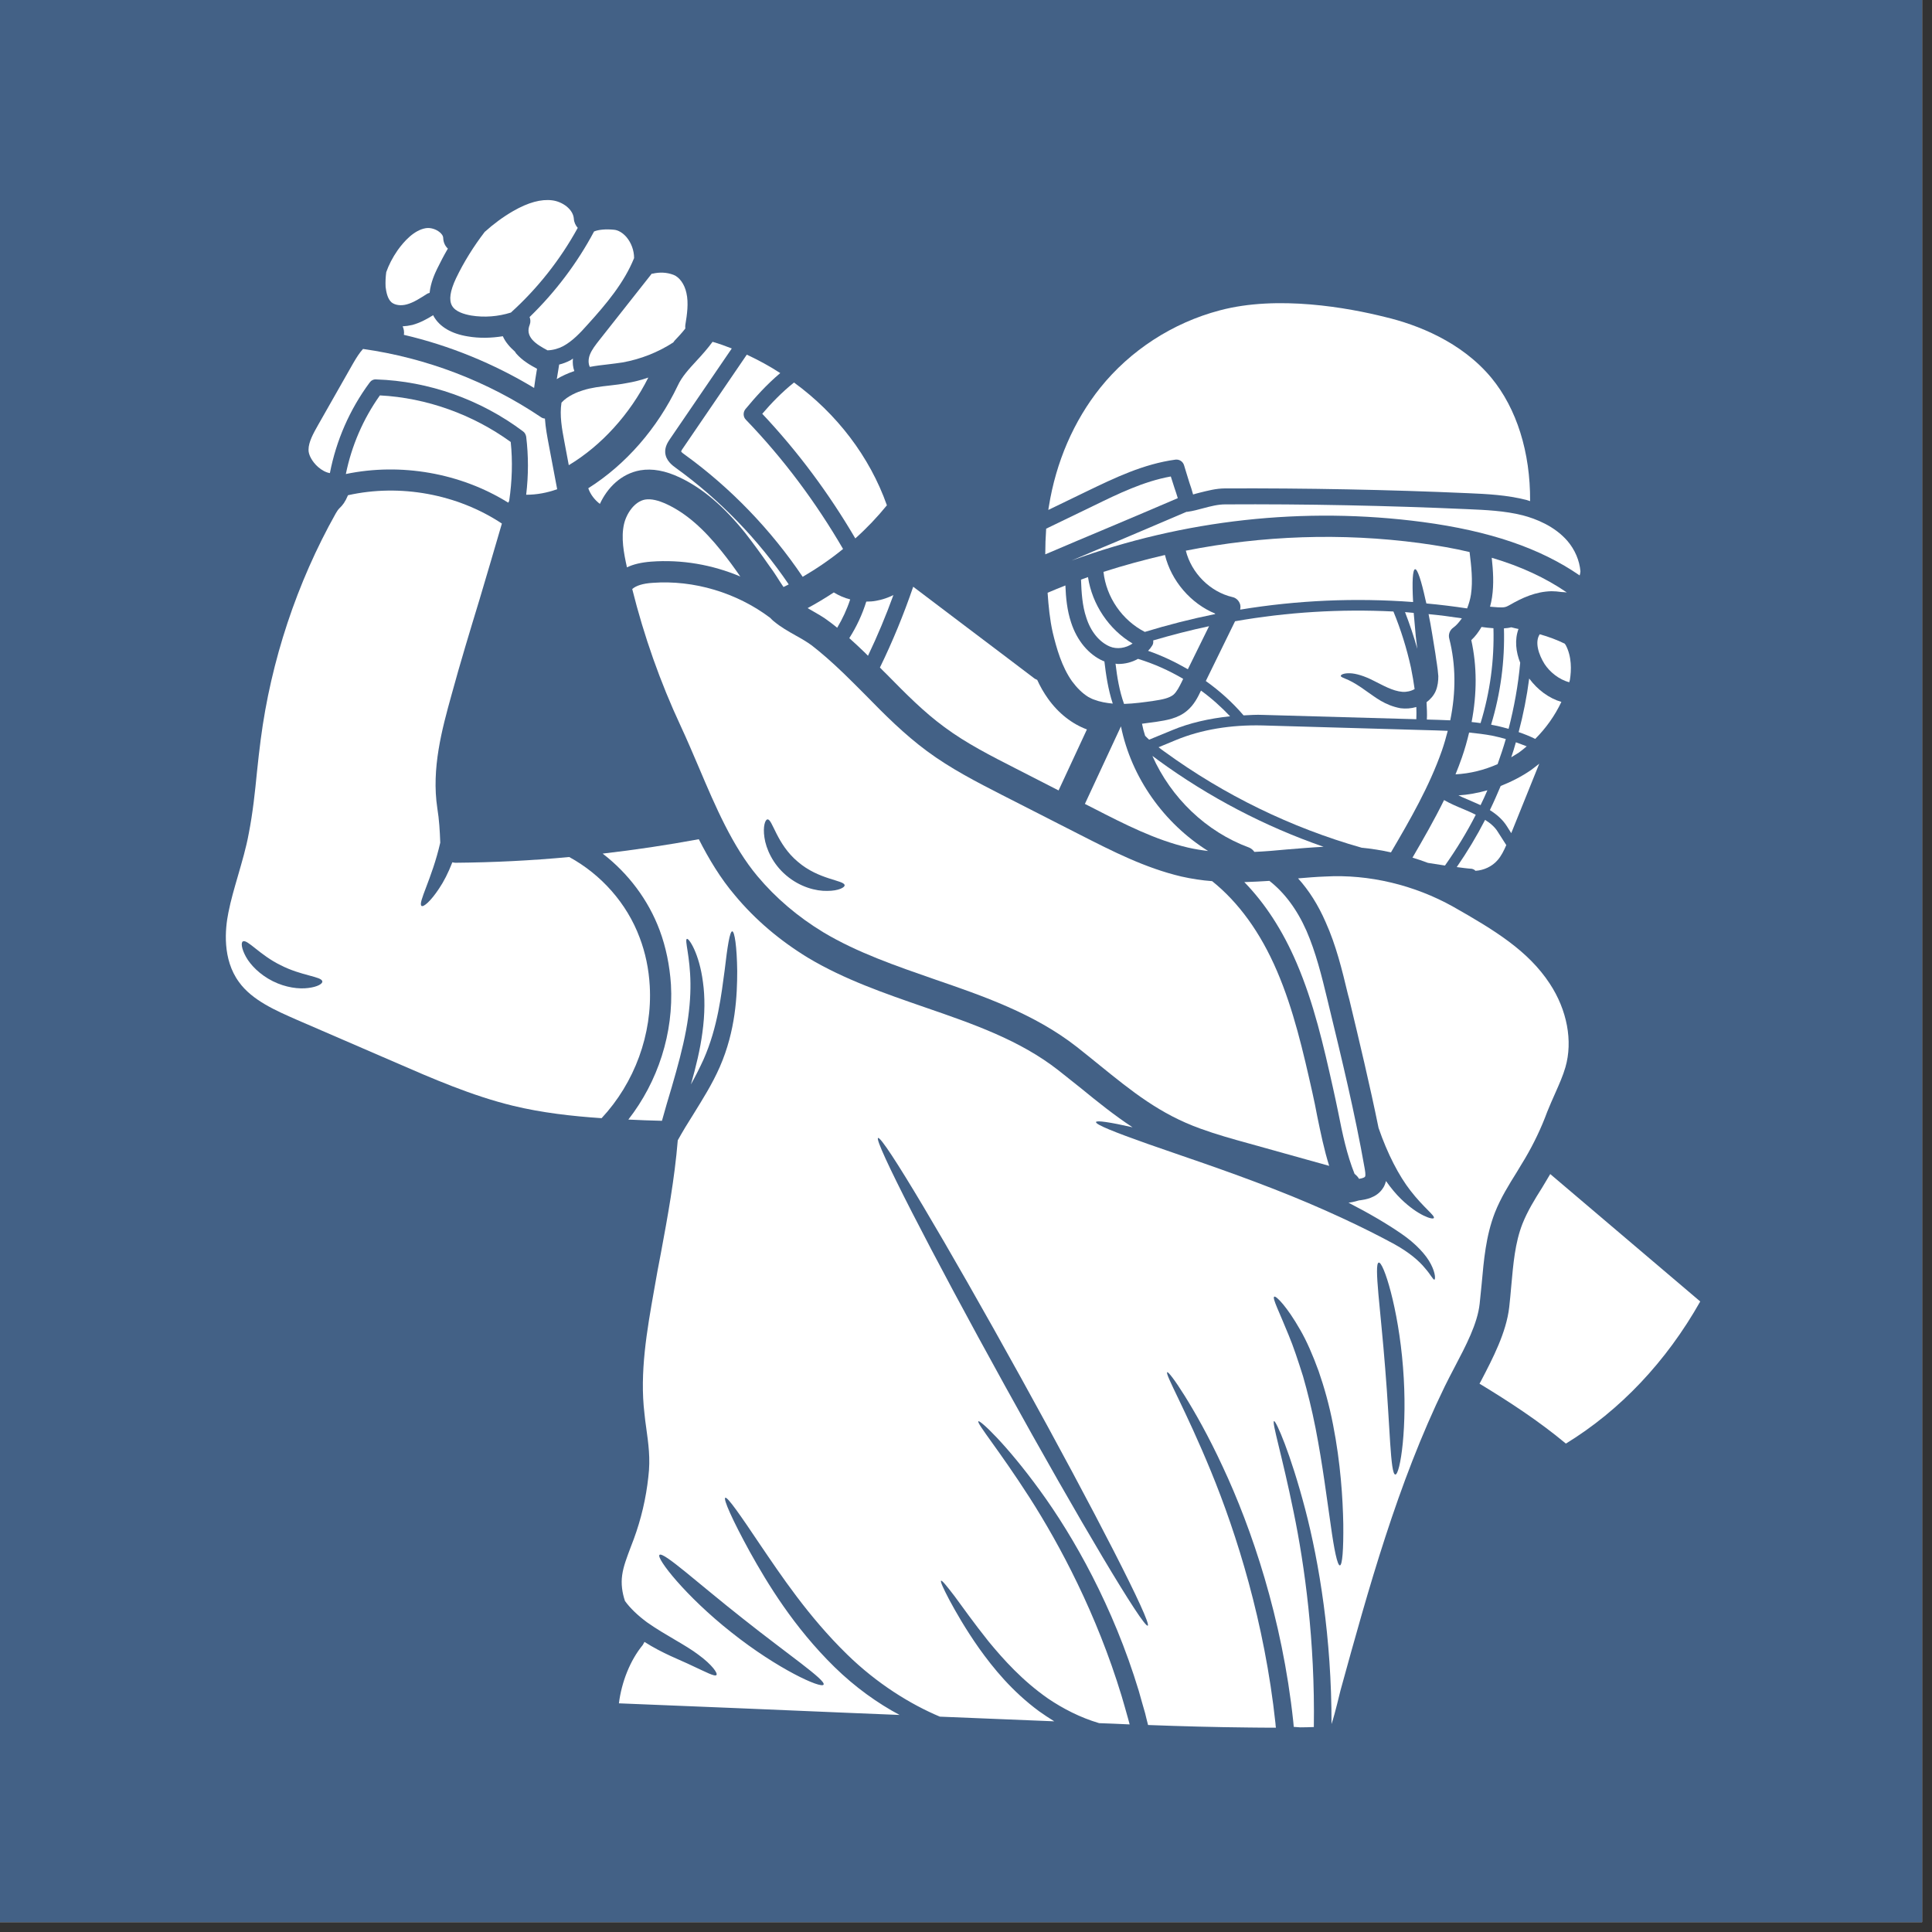
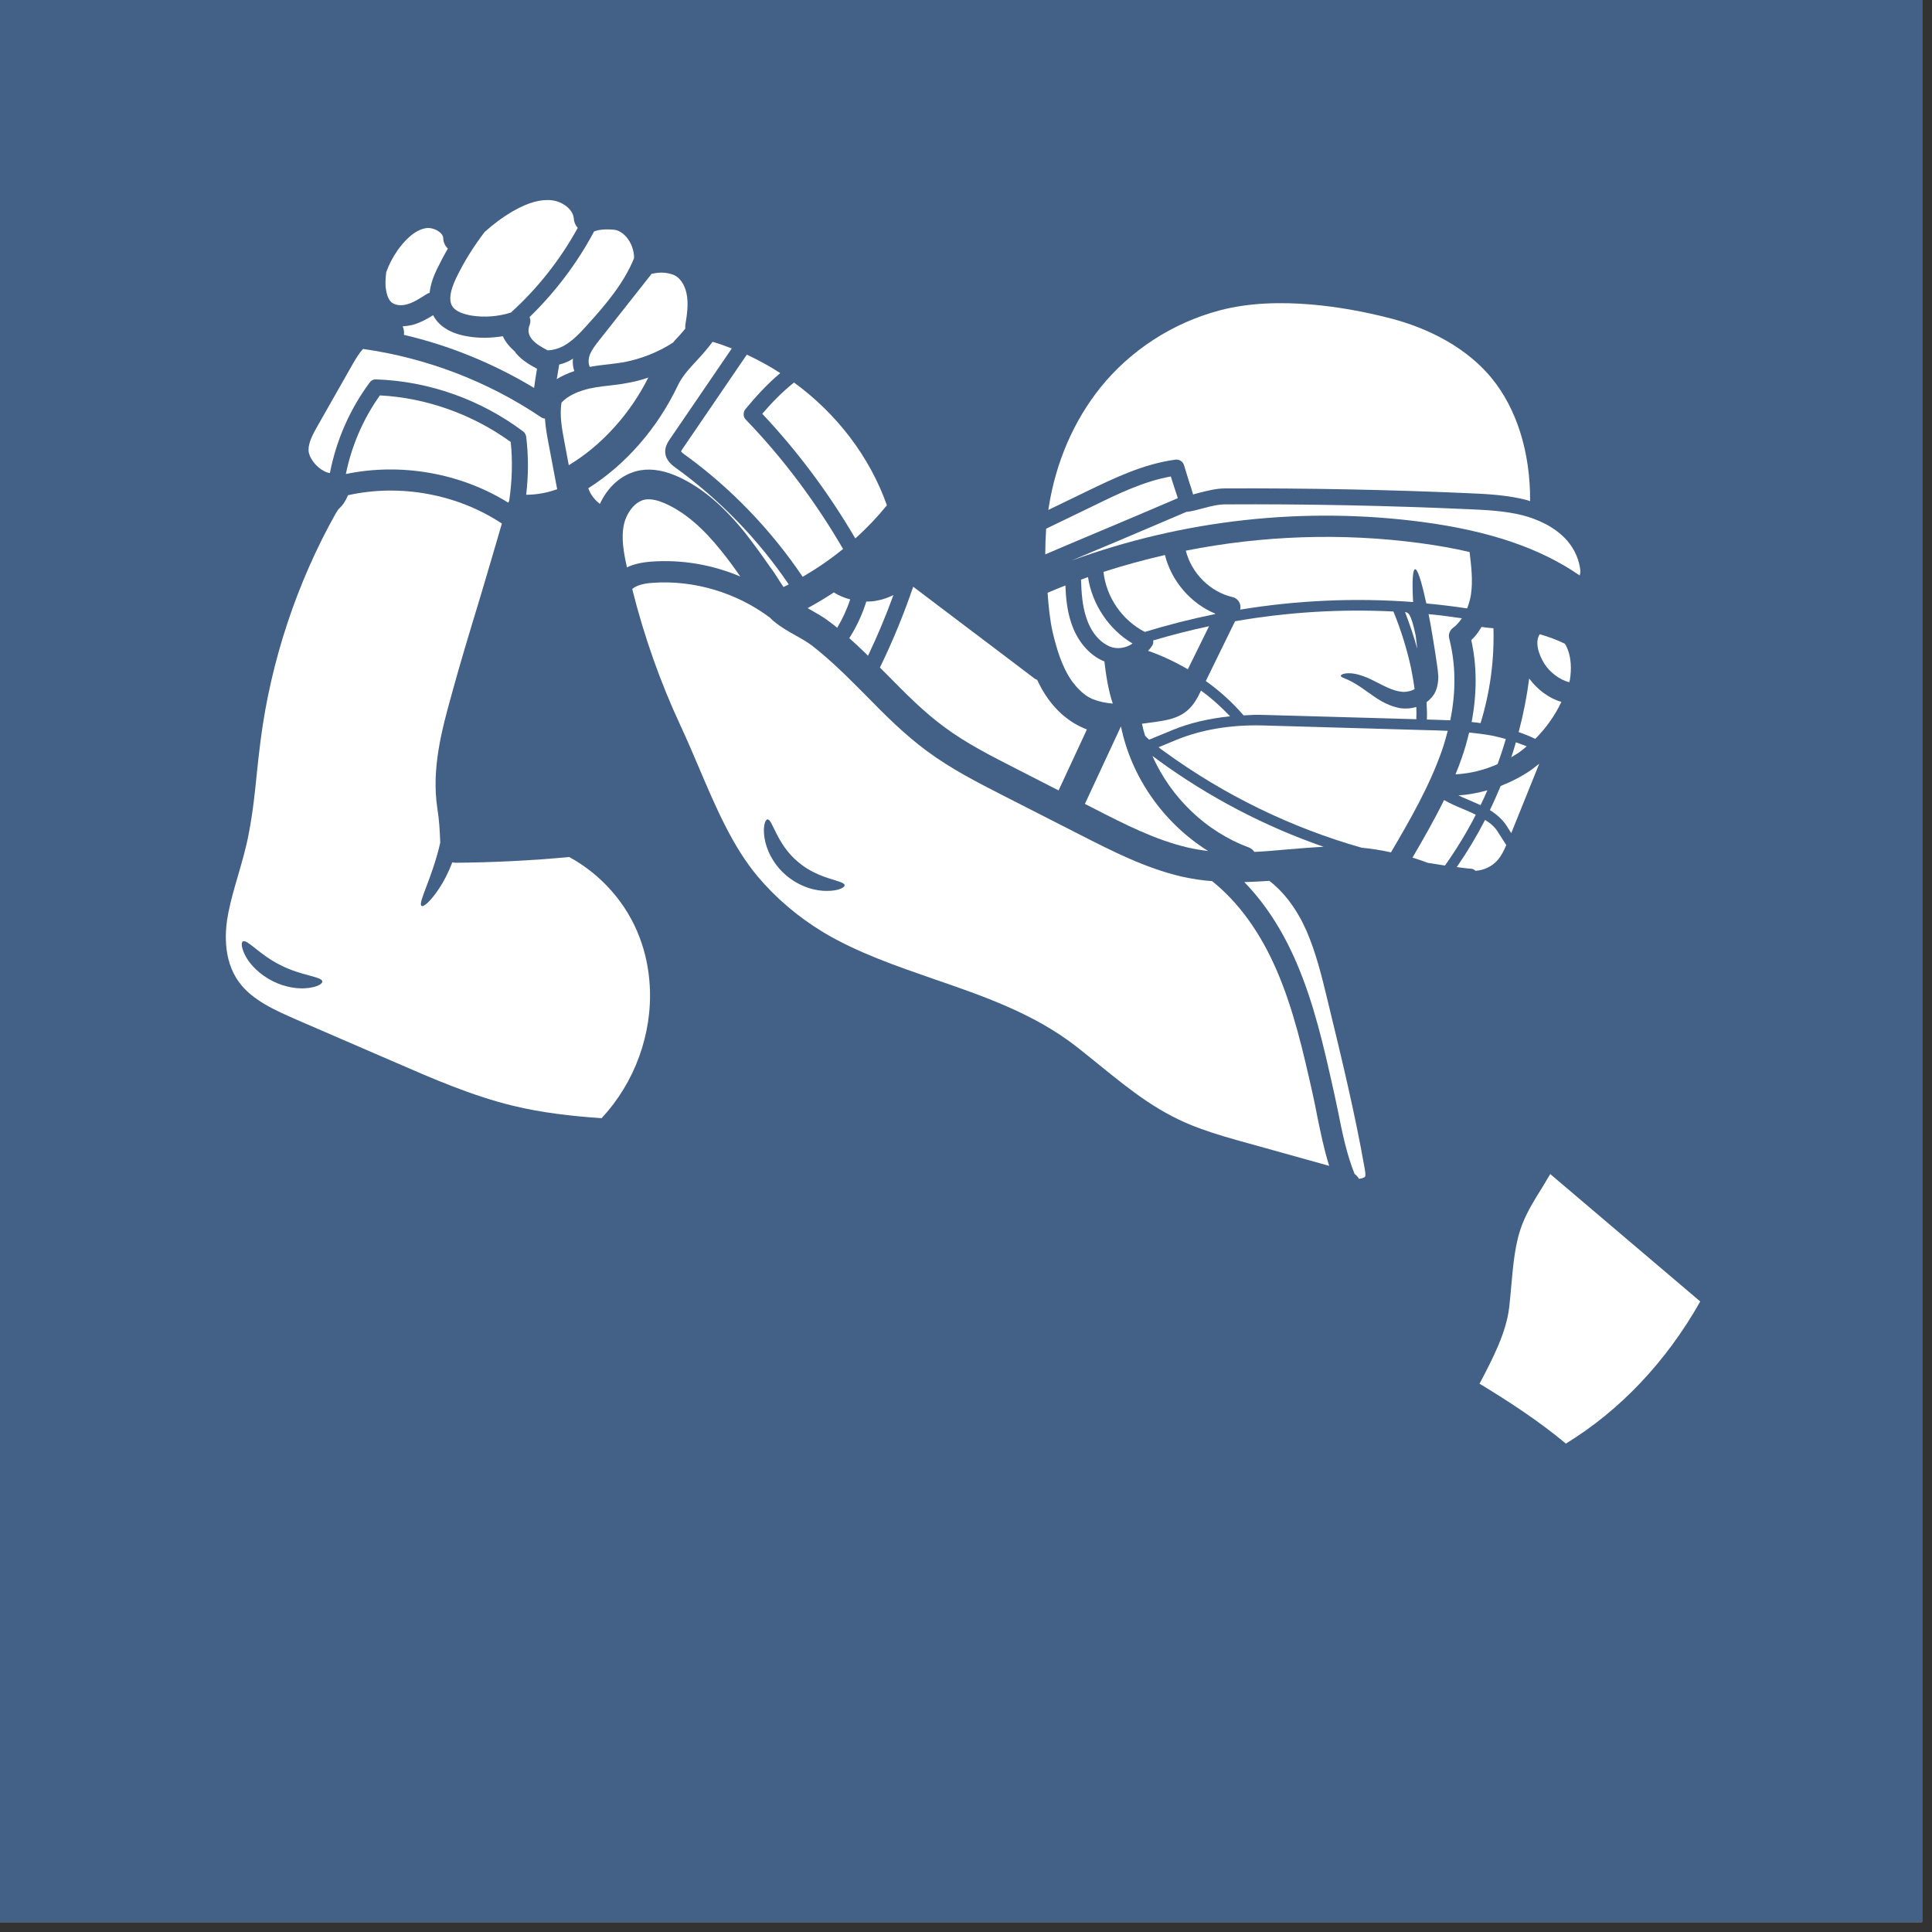
<svg xmlns="http://www.w3.org/2000/svg" width="65" zoomAndPan="magnify" viewBox="0 0 48.75 48.75" height="65" preserveAspectRatio="xMidYMid meet" version="1.0">
  <rect x="0" y="0" width="48.75" height="48.75" fill="#333333" stroke="none" />
  <defs>
    <clipPath id="56b7fd729b">
      <path d="M 0 0 L 48.5 0 L 48.5 48.5 L 0 48.5 Z M 0 0 " clip-rule="nonzero" />
    </clipPath>
    <clipPath id="30917787e5">
      <path d="M 37 29 L 42.906 29 L 42.906 37 L 37 37 Z M 37 29 " clip-rule="nonzero" />
    </clipPath>
    <clipPath id="9e2494dce2">
      <path d="M 15 21 L 40 21 L 40 43.789 L 15 43.789 Z M 15 21 " clip-rule="nonzero" />
    </clipPath>
    <clipPath id="a22dd839d9">
      <path d="M 5.598 12 L 17 12 L 17 29 L 5.598 29 Z M 5.598 12 " clip-rule="nonzero" />
    </clipPath>
  </defs>
  <g clip-path="url(#56b7fd729b)">
    <path fill="#ffffff" d="M 0 0 L 48.5 0 L 48.5 48.5 L 0 48.5 Z M 0 0 " fill-opacity="1" fill-rule="nonzero" />
    <path fill="#436186" d="M 0 0 L 48.5 0 L 48.5 48.5 L 0 48.5 Z M 0 0 " fill-opacity="1" fill-rule="nonzero" />
  </g>
  <path fill="#ffffff" d="M 30.508 15.801 C 30.031 15.902 29.566 16.023 29.098 16.16 C 29.105 16.207 29.098 16.254 29.074 16.289 C 29.043 16.34 29.008 16.383 28.969 16.422 C 29.32 16.543 29.652 16.703 29.973 16.887 L 30.508 15.801 " fill-opacity="1" fill-rule="nonzero" />
-   <path fill="#ffffff" d="M 28.219 16.754 C 28.191 16.754 28.168 16.75 28.148 16.746 C 28.188 17.086 28.246 17.438 28.363 17.762 C 28.617 17.754 28.875 17.719 29.113 17.684 C 29.328 17.652 29.504 17.617 29.613 17.527 C 29.695 17.453 29.758 17.328 29.82 17.203 L 29.855 17.129 C 29.496 16.918 29.113 16.746 28.715 16.625 C 28.562 16.711 28.391 16.754 28.219 16.754 " fill-opacity="1" fill-rule="nonzero" />
  <path fill="#ffffff" d="M 28.996 18.664 L 29.574 18.426 C 30.012 18.242 30.516 18.129 31.039 18.074 C 30.816 17.84 30.57 17.617 30.305 17.426 L 30.297 17.441 C 30.223 17.598 30.125 17.789 29.957 17.93 C 29.723 18.133 29.414 18.176 29.191 18.211 C 29.07 18.227 28.945 18.246 28.816 18.262 C 28.836 18.367 28.863 18.469 28.895 18.566 C 28.926 18.598 28.961 18.633 28.996 18.664 " fill-opacity="1" fill-rule="nonzero" />
  <path fill="#ffffff" d="M 37.125 16.152 C 37.27 16.809 37.27 17.5 37.133 18.219 C 37.207 18.227 37.281 18.234 37.359 18.246 C 37.598 17.469 37.707 16.664 37.684 15.852 C 37.582 15.844 37.48 15.836 37.383 15.82 C 37.309 15.945 37.227 16.059 37.125 16.152 " fill-opacity="1" fill-rule="nonzero" />
  <path fill="#ffffff" d="M 31.867 18.039 L 35.738 18.148 C 35.738 18.145 35.738 18.145 35.738 18.145 C 35.742 18.047 35.742 17.945 35.738 17.84 C 35.602 17.879 35.469 17.887 35.34 17.871 C 34.938 17.797 34.695 17.586 34.492 17.449 C 34.301 17.309 34.145 17.215 34.027 17.16 C 33.91 17.109 33.832 17.086 33.832 17.055 C 33.832 17.023 33.91 16.984 34.062 16.988 C 34.215 16.992 34.434 17.059 34.66 17.176 C 34.883 17.285 35.137 17.438 35.387 17.457 C 35.492 17.465 35.609 17.438 35.695 17.387 C 35.672 17.215 35.641 17.039 35.602 16.844 C 35.496 16.363 35.348 15.887 35.16 15.43 C 33.824 15.363 32.484 15.445 31.164 15.676 L 30.426 17.184 C 30.777 17.434 31.098 17.723 31.379 18.051 C 31.543 18.043 31.703 18.031 31.867 18.039 " fill-opacity="1" fill-rule="nonzero" />
  <path fill="#ffffff" d="M 35.824 13.703 C 33.852 13.441 31.855 13.512 29.922 13.895 C 30.062 14.457 30.531 14.934 31.098 15.066 C 31.176 15.082 31.242 15.137 31.277 15.211 C 31.305 15.266 31.305 15.324 31.293 15.383 C 32.734 15.145 34.199 15.082 35.656 15.191 C 35.656 15.188 35.656 15.184 35.656 15.176 C 35.629 14.68 35.645 14.371 35.707 14.363 C 35.766 14.355 35.863 14.648 35.969 15.133 C 35.977 15.164 35.984 15.191 35.992 15.227 C 36.336 15.258 36.68 15.301 37.02 15.352 C 37.062 15.242 37.098 15.125 37.117 15 C 37.168 14.652 37.125 14.285 37.082 13.93 C 36.695 13.836 36.277 13.766 35.824 13.703 " fill-opacity="1" fill-rule="nonzero" />
  <path fill="#ffffff" d="M 27.844 14.43 C 27.914 15.07 28.316 15.652 28.887 15.945 C 29.473 15.766 30.059 15.617 30.656 15.496 L 30.664 15.484 C 30.043 15.227 29.555 14.656 29.395 14.004 C 28.875 14.125 28.355 14.266 27.844 14.43 " fill-opacity="1" fill-rule="nonzero" />
  <path fill="#ffffff" d="M 27.605 20.402 C 28.367 20.793 29.152 21.195 29.977 21.387 C 30.148 21.426 30.316 21.453 30.484 21.473 C 29.371 20.777 28.547 19.621 28.285 18.328 L 27.375 20.285 L 27.605 20.402 " fill-opacity="1" fill-rule="nonzero" />
-   <path fill="#ffffff" d="M 35.723 16.043 C 35.703 15.836 35.688 15.641 35.672 15.465 C 35.602 15.457 35.527 15.453 35.453 15.445 C 35.57 15.75 35.676 16.059 35.762 16.371 C 35.75 16.262 35.734 16.148 35.723 16.043 " fill-opacity="1" fill-rule="nonzero" />
+   <path fill="#ffffff" d="M 35.723 16.043 C 35.602 15.457 35.527 15.453 35.453 15.445 C 35.57 15.75 35.676 16.059 35.762 16.371 C 35.75 16.262 35.734 16.148 35.723 16.043 " fill-opacity="1" fill-rule="nonzero" />
  <path fill="#ffffff" d="M 33.766 28.062 C 33.875 28.613 33.984 29.133 34.18 29.621 C 34.227 29.656 34.266 29.699 34.293 29.746 C 34.418 29.727 34.441 29.695 34.441 29.695 C 34.469 29.66 34.441 29.527 34.434 29.48 C 34.191 28.098 33.852 26.699 33.523 25.344 L 33.492 25.215 C 33.352 24.633 33.203 24.031 32.965 23.484 C 32.723 22.938 32.406 22.52 32.031 22.227 C 31.824 22.242 31.609 22.25 31.398 22.258 C 31.922 22.797 32.363 23.473 32.715 24.293 C 33.152 25.309 33.398 26.391 33.633 27.441 C 33.68 27.648 33.723 27.855 33.766 28.062 " fill-opacity="1" fill-rule="nonzero" />
  <path fill="#ffffff" d="M 26.883 14.773 C 26.73 14.832 26.582 14.895 26.434 14.957 C 26.457 15.297 26.492 15.641 26.562 15.953 C 26.66 16.363 26.793 16.828 27.051 17.191 C 27.172 17.355 27.309 17.492 27.461 17.586 C 27.508 17.609 27.555 17.637 27.602 17.652 C 27.754 17.711 27.914 17.738 28.078 17.754 C 27.961 17.398 27.906 17.023 27.867 16.688 C 27.859 16.684 27.848 16.684 27.84 16.68 C 27.473 16.52 27.176 16.168 27.027 15.707 C 26.926 15.402 26.895 15.086 26.883 14.773 " fill-opacity="1" fill-rule="nonzero" />
  <path fill="#ffffff" d="M 27.277 14.625 C 27.289 14.953 27.309 15.285 27.41 15.582 C 27.52 15.934 27.738 16.199 28 16.312 C 28.184 16.391 28.41 16.355 28.578 16.238 C 27.98 15.883 27.559 15.254 27.453 14.562 C 27.395 14.582 27.336 14.605 27.277 14.625 " fill-opacity="1" fill-rule="nonzero" />
  <path fill="#ffffff" d="M 36.672 15.836 C 36.754 15.777 36.824 15.691 36.887 15.602 C 36.605 15.559 36.328 15.523 36.047 15.496 C 36.078 15.648 36.109 15.812 36.137 15.988 C 36.164 16.148 36.191 16.32 36.219 16.492 C 36.242 16.676 36.277 16.836 36.293 17.062 C 36.293 17.176 36.281 17.305 36.23 17.43 C 36.18 17.551 36.09 17.648 35.996 17.719 C 36.004 17.871 36.012 18.016 36.004 18.156 C 36.199 18.16 36.395 18.168 36.594 18.176 C 36.742 17.457 36.734 16.766 36.57 16.117 C 36.539 16.012 36.582 15.898 36.672 15.836 " fill-opacity="1" fill-rule="nonzero" />
  <path fill="#ffffff" d="M 19.367 20.676 C 19.492 20.664 19.594 21.297 20.133 21.746 C 20.664 22.203 21.301 22.207 21.312 22.336 C 21.32 22.391 21.16 22.48 20.875 22.48 C 20.59 22.488 20.184 22.383 19.84 22.09 C 19.496 21.801 19.328 21.41 19.289 21.133 C 19.246 20.852 19.309 20.676 19.367 20.676 Z M 19.113 22.109 C 19.578 22.664 20.137 23.137 20.773 23.523 C 21.625 24.035 22.617 24.375 23.57 24.707 C 24.812 25.133 26.098 25.578 27.168 26.414 C 27.367 26.57 27.559 26.727 27.742 26.875 C 28.562 27.539 29.27 28.113 30.293 28.48 C 30.691 28.625 31.109 28.742 31.52 28.855 L 33.539 29.418 C 33.41 29.008 33.324 28.582 33.238 28.168 C 33.199 27.965 33.16 27.762 33.113 27.559 C 32.883 26.535 32.641 25.477 32.223 24.504 C 31.805 23.527 31.25 22.766 30.586 22.234 C 30.328 22.215 30.07 22.176 29.809 22.117 C 28.895 21.902 28.066 21.477 27.266 21.07 L 25.289 20.062 C 24.648 19.734 23.988 19.395 23.391 18.953 C 22.82 18.531 22.32 18.031 21.844 17.543 C 21.66 17.359 21.48 17.176 21.293 16.996 C 20.988 16.703 20.73 16.477 20.477 16.281 C 20.359 16.195 20.219 16.113 20.07 16.031 C 19.891 15.93 19.703 15.824 19.535 15.684 C 19.496 15.656 19.465 15.621 19.434 15.59 C 18.594 14.957 17.508 14.629 16.465 14.707 C 16.219 14.723 16.051 14.777 15.953 14.863 C 16.25 16.051 16.66 17.215 17.176 18.32 C 17.336 18.664 17.488 19.023 17.637 19.371 C 18.051 20.348 18.484 21.359 19.113 22.109 " fill-opacity="1" fill-rule="nonzero" />
  <path fill="#ffffff" d="M 14.352 11.738 C 15.172 11.246 15.895 10.453 16.359 9.527 C 16.18 9.59 15.992 9.637 15.805 9.668 C 15.668 9.695 15.531 9.711 15.391 9.727 C 15.148 9.754 14.922 9.781 14.711 9.848 C 14.582 9.887 14.32 9.988 14.168 10.16 C 14.117 10.484 14.18 10.824 14.242 11.152 L 14.352 11.738 " fill-opacity="1" fill-rule="nonzero" />
  <path fill="#ffffff" d="M 14.457 9.047 C 14.438 9.062 14.418 9.074 14.395 9.09 C 14.305 9.137 14.207 9.176 14.109 9.199 C 14.098 9.289 14.078 9.379 14.066 9.465 C 14.062 9.5 14.055 9.535 14.047 9.566 C 14.176 9.488 14.328 9.418 14.492 9.363 C 14.457 9.266 14.445 9.16 14.457 9.047 " fill-opacity="1" fill-rule="nonzero" />
  <path fill="#ffffff" d="M 12.887 11.152 C 11.926 10.457 10.766 10.039 9.586 9.977 C 9.164 10.57 8.871 11.25 8.727 11.961 C 10.113 11.672 11.621 11.934 12.824 12.684 C 12.832 12.668 12.84 12.652 12.848 12.641 C 12.922 12.137 12.938 11.637 12.887 11.152 " fill-opacity="1" fill-rule="nonzero" />
  <path fill="#ffffff" d="M 37.359 20.316 C 37.418 20.195 37.477 20.07 37.531 19.941 C 37.293 20.008 37.047 20.055 36.801 20.07 C 36.867 20.105 36.941 20.133 37.012 20.164 C 37.133 20.215 37.246 20.266 37.359 20.316 " fill-opacity="1" fill-rule="nonzero" />
  <path fill="#ffffff" d="M 37.039 12.848 C 35.012 12.758 32.949 12.715 30.914 12.727 C 30.734 12.727 30.555 12.773 30.363 12.824 C 30.234 12.859 30.102 12.895 29.965 12.914 C 29.957 12.918 29.949 12.914 29.941 12.914 C 29.34 13.172 28.738 13.426 28.141 13.68 C 27.773 13.832 27.406 13.988 27.039 14.145 C 29.867 13.113 32.906 12.777 35.898 13.172 C 37.59 13.398 38.863 13.832 39.859 14.52 C 39.871 14.488 39.875 14.453 39.879 14.414 C 39.855 14.145 39.742 13.871 39.547 13.645 C 39.223 13.273 38.754 13.09 38.426 13.004 C 37.965 12.887 37.473 12.867 37.039 12.848 " fill-opacity="1" fill-rule="nonzero" />
  <path fill="#ffffff" d="M 18.68 14.547 C 18.531 14.332 18.375 14.117 18.211 13.914 C 17.746 13.332 17.309 12.953 16.84 12.73 C 16.609 12.621 16.43 12.582 16.281 12.605 C 16.012 12.652 15.809 12.953 15.746 13.223 C 15.668 13.566 15.738 13.949 15.82 14.316 C 15.98 14.238 16.184 14.191 16.426 14.172 C 17.203 14.113 17.977 14.25 18.68 14.547 " fill-opacity="1" fill-rule="nonzero" />
-   <path fill="#ffffff" d="M 38.316 15.871 C 38.258 15.859 38.191 15.844 38.133 15.828 C 38.074 15.844 38.012 15.852 37.949 15.855 C 37.973 16.684 37.863 17.5 37.625 18.285 C 37.648 18.293 37.676 18.297 37.699 18.301 C 37.828 18.324 37.945 18.359 38.066 18.391 C 38.207 17.844 38.309 17.285 38.359 16.723 C 38.25 16.449 38.215 16.145 38.316 15.871 " fill-opacity="1" fill-rule="nonzero" />
  <path fill="#ffffff" d="M 38.523 18.832 C 38.438 18.797 38.344 18.766 38.25 18.73 C 38.215 18.859 38.176 18.984 38.133 19.109 C 38.199 19.07 38.262 19.031 38.328 18.988 C 38.395 18.941 38.457 18.887 38.523 18.832 " fill-opacity="1" fill-rule="nonzero" />
  <path fill="#ffffff" d="M 29.227 19.184 C 29.18 19.148 29.129 19.109 29.078 19.074 C 29.547 20.129 30.434 20.988 31.52 21.387 C 31.578 21.41 31.621 21.453 31.652 21.496 C 31.922 21.484 32.195 21.461 32.473 21.434 C 32.773 21.41 33.082 21.383 33.398 21.367 C 31.914 20.852 30.508 20.117 29.227 19.184 " fill-opacity="1" fill-rule="nonzero" />
  <path fill="#ffffff" d="M 37.996 18.648 C 37.883 18.617 37.77 18.586 37.648 18.562 C 37.457 18.527 37.266 18.504 37.07 18.484 C 37.02 18.695 36.961 18.906 36.887 19.117 C 36.836 19.262 36.785 19.398 36.727 19.539 C 37.094 19.52 37.453 19.43 37.789 19.281 C 37.863 19.074 37.934 18.863 37.996 18.648 " fill-opacity="1" fill-rule="nonzero" />
-   <path fill="#ffffff" d="M 37.598 15.309 C 37.664 15.316 37.727 15.32 37.793 15.324 C 37.957 15.332 37.992 15.324 38.094 15.266 C 38.406 15.086 38.75 14.926 39.152 14.918 C 39.234 14.918 39.312 14.926 39.398 14.938 C 39.445 14.938 39.488 14.945 39.535 14.949 C 39 14.582 38.379 14.293 37.641 14.074 C 37.676 14.402 37.699 14.73 37.648 15.074 C 37.637 15.156 37.617 15.234 37.598 15.309 " fill-opacity="1" fill-rule="nonzero" />
  <path fill="#ffffff" d="M 21.125 15.84 C 21.258 15.617 21.371 15.375 21.453 15.125 C 21.309 15.09 21.168 15.027 21.039 14.949 C 20.824 15.09 20.605 15.223 20.379 15.344 C 20.398 15.355 20.418 15.367 20.438 15.379 C 20.602 15.473 20.773 15.566 20.93 15.688 C 20.992 15.734 21.059 15.785 21.125 15.84 " fill-opacity="1" fill-rule="nonzero" />
  <path fill="#ffffff" d="M 17.188 11.395 C 17.188 11.398 17.211 11.426 17.285 11.477 C 18.438 12.312 19.457 13.371 20.254 14.555 C 20.609 14.348 20.953 14.113 21.273 13.852 C 20.586 12.672 19.766 11.57 18.82 10.59 C 18.75 10.52 18.746 10.402 18.809 10.324 C 19.059 10.023 19.336 9.711 19.688 9.414 C 19.418 9.238 19.137 9.086 18.844 8.949 L 17.234 11.309 C 17.219 11.328 17.188 11.375 17.188 11.395 " fill-opacity="1" fill-rule="nonzero" />
  <path fill="#ffffff" d="M 9.879 7.629 C 9.965 7.699 10.113 7.723 10.266 7.68 C 10.441 7.633 10.609 7.52 10.777 7.414 C 10.797 7.402 10.816 7.395 10.84 7.391 C 10.867 7.125 10.977 6.895 11.027 6.789 C 11.113 6.613 11.203 6.441 11.301 6.273 C 11.23 6.207 11.188 6.113 11.184 6.012 C 11.184 5.945 11.137 5.895 11.094 5.859 C 11 5.781 10.859 5.738 10.742 5.758 C 10.445 5.809 10.195 6.09 10.035 6.312 C 9.902 6.504 9.809 6.688 9.746 6.867 C 9.73 6.988 9.723 7.117 9.73 7.242 C 9.746 7.367 9.777 7.539 9.879 7.629 " fill-opacity="1" fill-rule="nonzero" />
  <path fill="#ffffff" d="M 11.887 7.961 C 12.223 8.016 12.57 7.988 12.891 7.887 C 13.566 7.277 14.141 6.547 14.578 5.75 C 14.523 5.688 14.484 5.605 14.48 5.52 C 14.461 5.273 14.184 5.086 13.934 5.055 C 13.656 5.02 13.332 5.105 12.945 5.328 C 12.688 5.477 12.453 5.652 12.23 5.852 C 11.953 6.215 11.707 6.605 11.508 7.02 C 11.355 7.344 11.324 7.57 11.406 7.715 C 11.492 7.867 11.715 7.93 11.887 7.961 " fill-opacity="1" fill-rule="nonzero" />
  <path fill="#ffffff" d="M 13.539 9.375 C 13.543 9.352 13.547 9.328 13.551 9.305 C 13.375 9.211 13.184 9.102 13.023 8.918 C 13.012 8.902 13.004 8.887 12.992 8.871 C 12.867 8.762 12.75 8.629 12.688 8.484 C 12.395 8.531 12.094 8.539 11.801 8.488 C 11.391 8.422 11.094 8.246 10.945 7.984 C 10.938 7.973 10.934 7.965 10.93 7.953 C 10.773 8.051 10.602 8.145 10.406 8.199 C 10.32 8.219 10.238 8.23 10.16 8.234 C 10.191 8.301 10.203 8.379 10.191 8.449 C 11.348 8.719 12.461 9.176 13.477 9.789 C 13.496 9.645 13.516 9.508 13.539 9.375 " fill-opacity="1" fill-rule="nonzero" />
  <path fill="#ffffff" d="M 14.883 8.953 C 14.84 9.066 14.844 9.18 14.883 9.258 C 15.031 9.23 15.184 9.211 15.332 9.195 C 15.457 9.18 15.586 9.164 15.711 9.145 C 16.168 9.062 16.602 8.891 16.988 8.641 C 17 8.625 17.008 8.613 17.02 8.598 C 17.117 8.496 17.211 8.395 17.293 8.289 C 17.289 8.262 17.289 8.23 17.293 8.199 C 17.336 7.941 17.379 7.645 17.32 7.391 C 17.273 7.172 17.145 6.992 16.992 6.934 C 16.824 6.871 16.645 6.863 16.465 6.906 C 16.457 6.906 16.453 6.906 16.445 6.906 L 15.129 8.574 C 15.031 8.699 14.934 8.82 14.883 8.953 " fill-opacity="1" fill-rule="nonzero" />
  <path fill="#ffffff" d="M 13.367 8.191 C 13.309 8.336 13.332 8.453 13.43 8.57 C 13.531 8.684 13.664 8.758 13.816 8.84 C 13.957 8.836 14.102 8.793 14.211 8.734 C 14.441 8.609 14.633 8.41 14.84 8.176 C 15.297 7.672 15.75 7.133 16 6.512 C 16 6.32 15.93 6.129 15.809 5.984 C 15.715 5.875 15.598 5.805 15.492 5.797 C 15.289 5.777 15.105 5.793 14.992 5.84 C 14.988 5.84 14.988 5.84 14.988 5.844 C 14.566 6.637 14.012 7.371 13.363 8 C 13.387 8.059 13.391 8.129 13.367 8.191 " fill-opacity="1" fill-rule="nonzero" />
  <g clip-path="url(#30917787e5)">
    <path fill="#ffffff" d="M 39.117 29.625 C 39.051 29.738 38.98 29.852 38.914 29.965 C 38.719 30.273 38.543 30.562 38.418 30.875 C 38.227 31.359 38.184 31.895 38.133 32.457 C 38.117 32.637 38.102 32.809 38.082 32.984 C 38.008 33.625 37.668 34.273 37.371 34.844 C 37.355 34.867 37.348 34.891 37.332 34.914 C 38.066 35.359 38.824 35.852 39.512 36.426 C 40.883 35.586 42.047 34.355 42.902 32.84 L 39.117 29.625 " fill-opacity="1" fill-rule="nonzero" />
  </g>
  <path fill="#ffffff" d="M 14.844 12.32 C 14.898 12.477 15.004 12.613 15.137 12.715 C 15.32 12.316 15.668 11.953 16.156 11.867 C 16.461 11.816 16.789 11.875 17.16 12.051 C 17.738 12.328 18.258 12.773 18.801 13.445 C 19.012 13.715 19.215 13.996 19.406 14.27 L 19.512 14.418 C 19.566 14.496 19.617 14.578 19.672 14.664 C 19.703 14.715 19.738 14.762 19.77 14.812 C 19.812 14.793 19.855 14.77 19.902 14.746 C 19.133 13.613 18.156 12.602 17.051 11.805 C 16.969 11.746 16.797 11.621 16.785 11.414 C 16.777 11.27 16.855 11.152 16.902 11.082 L 18.465 8.793 C 18.305 8.73 18.145 8.672 17.98 8.625 C 17.855 8.797 17.715 8.953 17.574 9.105 C 17.383 9.312 17.203 9.508 17.102 9.73 C 16.586 10.812 15.789 11.723 14.844 12.32 " fill-opacity="1" fill-rule="nonzero" />
  <g clip-path="url(#9e2494dce2)">
-     <path fill="#ffffff" d="M 35.207 37.207 C 35.082 37.199 35.074 36 34.953 34.535 C 34.84 33.074 34.664 31.887 34.789 31.859 C 34.906 31.828 35.285 33 35.402 34.5 C 35.523 36.004 35.328 37.219 35.207 37.207 Z M 33.809 39.5 C 33.746 39.5 33.664 39.105 33.578 38.48 C 33.484 37.848 33.379 36.98 33.195 36.035 C 33.102 35.562 32.992 35.121 32.879 34.727 C 32.754 34.332 32.637 33.977 32.516 33.688 C 32.281 33.105 32.098 32.754 32.152 32.719 C 32.199 32.688 32.48 32.98 32.805 33.551 C 32.969 33.832 33.125 34.191 33.273 34.598 C 33.414 35.004 33.543 35.461 33.637 35.949 C 33.828 36.922 33.883 37.812 33.895 38.457 C 33.902 39.098 33.871 39.496 33.809 39.5 Z M 28.961 41.02 C 28.852 41.078 27.238 38.375 25.363 34.977 C 23.484 31.578 22.047 28.773 22.156 28.715 C 22.27 28.652 23.879 31.359 25.758 34.758 C 27.637 38.156 29.07 40.957 28.961 41.02 Z M 18.742 40.84 C 19.871 41.738 20.848 42.398 20.781 42.508 C 20.727 42.617 19.621 42.117 18.457 41.191 C 17.293 40.273 16.551 39.312 16.641 39.234 C 16.738 39.145 17.605 39.945 18.742 40.84 Z M 37.387 32.395 C 37.441 31.801 37.492 31.188 37.719 30.602 C 37.867 30.227 38.074 29.895 38.277 29.57 C 38.344 29.453 38.418 29.34 38.484 29.227 C 38.703 28.855 38.891 28.461 39.039 28.059 C 39.102 27.902 39.172 27.742 39.242 27.586 C 39.344 27.355 39.438 27.145 39.5 26.93 C 39.691 26.27 39.543 25.484 39.105 24.82 C 38.559 23.988 37.715 23.473 36.668 22.879 C 35.691 22.332 34.543 22.055 33.441 22.117 C 33.211 22.125 32.98 22.145 32.754 22.164 C 33.027 22.465 33.262 22.836 33.449 23.266 C 33.715 23.855 33.867 24.484 34.012 25.09 L 34.047 25.219 C 34.301 26.277 34.562 27.367 34.785 28.461 C 35.012 29.121 35.301 29.672 35.59 30.043 C 35.922 30.473 36.215 30.676 36.18 30.734 C 36.156 30.785 35.785 30.676 35.352 30.254 C 35.223 30.129 35.094 29.973 34.973 29.801 C 34.957 29.859 34.934 29.93 34.891 29.988 C 34.73 30.234 34.43 30.27 34.332 30.285 C 34.293 30.285 34.254 30.301 34.211 30.312 C 34.156 30.328 34.09 30.34 34.027 30.348 C 34.543 30.613 34.996 30.879 35.359 31.129 C 35.73 31.383 35.988 31.668 36.105 31.898 C 36.227 32.133 36.219 32.281 36.195 32.289 C 36.16 32.297 36.109 32.172 35.957 32 C 35.812 31.82 35.559 31.602 35.191 31.398 C 34.441 30.988 33.363 30.477 32.137 30 C 30.914 29.523 29.777 29.152 28.957 28.863 C 28.141 28.574 27.637 28.375 27.656 28.312 C 27.668 28.266 28.012 28.316 28.578 28.445 C 28.121 28.145 27.703 27.809 27.273 27.457 C 27.09 27.312 26.902 27.16 26.703 27.004 C 25.734 26.246 24.566 25.84 23.328 25.414 C 22.336 25.07 21.309 24.719 20.383 24.164 C 19.68 23.734 19.059 23.211 18.543 22.59 C 18.184 22.168 17.891 21.684 17.633 21.176 C 16.832 21.324 16.023 21.445 15.207 21.539 C 15.855 22.039 16.359 22.707 16.645 23.473 C 16.805 23.902 16.898 24.363 16.93 24.844 C 17 26.062 16.605 27.289 15.855 28.25 C 16.141 28.266 16.422 28.273 16.703 28.281 C 16.777 28.008 16.863 27.723 16.949 27.434 C 17.098 26.922 17.23 26.438 17.312 25.992 C 17.395 25.551 17.426 25.148 17.422 24.809 C 17.414 24.129 17.27 23.719 17.332 23.691 C 17.379 23.664 17.645 24.055 17.738 24.785 C 17.789 25.148 17.789 25.586 17.723 26.059 C 17.668 26.477 17.562 26.914 17.434 27.363 C 17.547 27.16 17.652 26.953 17.754 26.73 C 18.113 25.918 18.203 25.082 18.285 24.484 C 18.355 23.883 18.414 23.5 18.477 23.5 C 18.535 23.504 18.594 23.879 18.602 24.5 C 18.602 25.117 18.562 26.008 18.164 26.918 C 17.969 27.363 17.723 27.746 17.512 28.09 C 17.355 28.336 17.219 28.562 17.102 28.773 C 17.023 29.738 16.848 30.695 16.676 31.621 C 16.617 31.926 16.559 32.23 16.508 32.535 C 16.324 33.57 16.137 34.637 16.262 35.672 C 16.273 35.793 16.289 35.906 16.305 36.02 C 16.359 36.418 16.418 36.801 16.359 37.27 C 16.301 37.809 16.176 38.336 15.992 38.836 C 15.965 38.91 15.938 38.98 15.91 39.051 C 15.82 39.293 15.73 39.52 15.699 39.746 C 15.668 39.965 15.699 40.188 15.77 40.398 C 15.906 40.586 16.098 40.766 16.324 40.934 C 16.789 41.262 17.297 41.504 17.629 41.758 C 17.965 42.004 18.117 42.223 18.078 42.266 C 18.035 42.312 17.82 42.195 17.465 42.031 C 17.16 41.883 16.719 41.723 16.262 41.43 C 16.246 41.457 16.234 41.484 16.219 41.508 C 15.902 41.891 15.684 42.441 15.617 42.98 C 17.609 43.059 19.539 43.141 21.473 43.223 C 21.883 43.238 22.293 43.258 22.699 43.273 C 22.148 42.98 21.578 42.574 21.059 42.066 C 20.031 41.059 19.363 39.953 18.918 39.152 C 18.477 38.348 18.246 37.824 18.301 37.793 C 18.355 37.762 18.68 38.23 19.188 38.988 C 19.699 39.738 20.395 40.789 21.371 41.742 C 22.129 42.484 22.973 43.004 23.715 43.316 C 24.672 43.355 25.629 43.395 26.602 43.434 C 26.469 43.352 26.34 43.266 26.219 43.18 C 25.535 42.676 25.062 42.09 24.707 41.594 C 24.355 41.094 24.113 40.664 23.953 40.367 C 23.797 40.07 23.723 39.902 23.746 39.887 C 23.77 39.871 23.887 40.016 24.09 40.281 C 24.289 40.551 24.57 40.949 24.941 41.414 C 25.32 41.875 25.801 42.41 26.445 42.859 C 26.82 43.113 27.258 43.34 27.734 43.48 C 27.988 43.488 28.246 43.5 28.504 43.512 C 28.488 43.457 28.477 43.402 28.461 43.352 C 28.41 43.164 28.355 42.98 28.301 42.793 C 27.672 40.723 26.742 38.98 25.977 37.785 C 25.207 36.586 24.637 35.91 24.688 35.863 C 24.727 35.828 25.387 36.434 26.238 37.605 C 27.09 38.773 28.09 40.539 28.734 42.664 C 28.785 42.855 28.844 43.047 28.895 43.23 C 28.918 43.332 28.945 43.43 28.969 43.527 C 29.812 43.559 30.668 43.582 31.508 43.59 C 31.746 43.594 31.973 43.594 32.195 43.594 C 32.191 43.559 32.184 43.523 32.184 43.488 C 31.91 40.934 31.199 38.691 30.559 37.133 C 29.918 35.57 29.387 34.664 29.453 34.625 C 29.477 34.609 29.641 34.816 29.895 35.223 C 30.148 35.629 30.492 36.23 30.852 37.008 C 31.578 38.555 32.355 40.828 32.633 43.441 C 32.637 43.484 32.641 43.527 32.645 43.574 C 32.699 43.578 32.754 43.582 32.809 43.586 C 32.926 43.586 33.039 43.582 33.152 43.578 C 33.184 41.418 32.922 39.508 32.641 38.148 C 32.352 36.727 32.086 35.879 32.148 35.859 C 32.195 35.844 32.559 36.656 32.934 38.082 C 33.285 39.426 33.602 41.332 33.598 43.504 C 33.652 43.34 33.695 43.172 33.742 42.988 C 33.77 42.875 33.797 42.766 33.824 42.656 C 34.531 40.09 35.262 37.438 36.453 34.988 C 36.531 34.828 36.617 34.664 36.707 34.492 C 36.988 33.957 37.281 33.402 37.336 32.898 C 37.355 32.73 37.371 32.562 37.387 32.395 " fill-opacity="1" fill-rule="nonzero" />
-   </g>
+     </g>
  <g clip-path="url(#a22dd839d9)">
    <path fill="#ffffff" d="M 7.777 24.93 C 7.547 24.961 7.211 24.922 6.883 24.758 C 6.555 24.594 6.32 24.348 6.207 24.145 C 6.09 23.934 6.078 23.781 6.129 23.754 C 6.242 23.695 6.555 24.098 7.082 24.355 C 7.609 24.625 8.113 24.637 8.133 24.762 C 8.145 24.82 8.016 24.902 7.777 24.93 Z M 16.395 24.875 C 16.371 24.449 16.285 24.039 16.141 23.66 C 15.82 22.797 15.172 22.066 14.363 21.625 C 13.406 21.715 12.449 21.762 11.492 21.77 L 11.488 21.77 C 11.461 21.77 11.438 21.762 11.414 21.758 C 11.312 22.023 11.195 22.25 11.078 22.422 C 10.867 22.742 10.684 22.895 10.637 22.859 C 10.535 22.789 10.906 22.16 11.109 21.262 C 11.098 20.961 11.082 20.684 11.035 20.395 C 10.883 19.391 11.152 18.402 11.395 17.527 C 11.613 16.727 11.859 15.918 12.098 15.133 C 12.285 14.504 12.477 13.855 12.664 13.211 C 11.539 12.465 10.094 12.203 8.781 12.496 C 8.711 12.664 8.645 12.75 8.566 12.824 C 8.531 12.859 8.512 12.887 8.473 12.953 C 7.492 14.699 6.836 16.676 6.578 18.664 C 6.543 18.934 6.512 19.207 6.484 19.48 C 6.434 19.988 6.379 20.512 6.277 21.031 C 6.211 21.395 6.105 21.746 6.008 22.086 C 5.914 22.41 5.824 22.715 5.762 23.031 C 5.68 23.438 5.605 24.203 6.031 24.781 C 6.363 25.242 6.961 25.5 7.484 25.73 L 9.941 26.793 C 10.91 27.215 11.914 27.652 12.945 27.902 C 13.672 28.078 14.426 28.164 15.18 28.215 C 16.012 27.324 16.465 26.094 16.395 24.875 " fill-opacity="1" fill-rule="nonzero" />
  </g>
  <path fill="#ffffff" d="M 8.324 11.938 C 8.484 11.113 8.824 10.332 9.328 9.652 C 9.363 9.602 9.426 9.566 9.496 9.574 C 10.816 9.617 12.129 10.082 13.195 10.883 C 13.242 10.914 13.266 10.965 13.277 11.016 C 13.336 11.5 13.336 11.992 13.277 12.484 C 13.547 12.484 13.809 12.434 14.059 12.344 L 13.848 11.227 C 13.809 11.02 13.766 10.797 13.75 10.562 C 13.715 10.559 13.676 10.547 13.645 10.523 C 12.305 9.621 10.758 9.031 9.16 8.805 C 9.074 8.898 8.992 9.027 8.906 9.176 L 8.023 10.73 C 7.91 10.93 7.785 11.152 7.785 11.348 C 7.781 11.477 7.879 11.652 8.023 11.781 C 8.121 11.867 8.227 11.922 8.324 11.938 " fill-opacity="1" fill-rule="nonzero" />
  <path fill="#ffffff" d="M 29.719 12.57 C 29.691 12.48 29.664 12.391 29.633 12.305 C 29.605 12.211 29.574 12.121 29.543 12.023 C 28.859 12.145 28.219 12.457 27.594 12.762 L 26.398 13.34 C 26.383 13.555 26.375 13.773 26.375 13.988 C 26.914 13.758 27.449 13.531 27.98 13.309 C 28.562 13.062 29.141 12.82 29.719 12.57 " fill-opacity="1" fill-rule="nonzero" />
  <path fill="#ffffff" d="M 39.613 17.156 C 39.652 16.914 39.664 16.566 39.504 16.27 C 39.496 16.262 39.488 16.254 39.484 16.242 C 39.285 16.145 39.074 16.066 38.852 16.004 C 38.719 16.203 38.828 16.523 38.973 16.754 C 39.102 16.953 39.336 17.148 39.598 17.215 C 39.602 17.191 39.609 17.176 39.613 17.156 " fill-opacity="1" fill-rule="nonzero" />
  <path fill="#ffffff" d="M 38.586 17.121 C 38.527 17.578 38.438 18.027 38.32 18.473 C 38.465 18.523 38.605 18.578 38.738 18.645 C 39.008 18.375 39.234 18.059 39.398 17.711 C 39.086 17.621 38.797 17.406 38.586 17.121 " fill-opacity="1" fill-rule="nonzero" />
  <path fill="#ffffff" d="M 36.461 21.84 C 36.75 21.43 37.012 21.004 37.238 20.559 C 37.133 20.504 37.02 20.457 36.91 20.41 C 36.75 20.344 36.586 20.273 36.438 20.188 C 36.191 20.691 35.914 21.172 35.641 21.641 C 35.77 21.68 35.902 21.723 36.031 21.773 C 36.176 21.797 36.316 21.816 36.461 21.84 " fill-opacity="1" fill-rule="nonzero" />
  <path fill="#ffffff" d="M 37.23 21.973 C 37.441 21.961 37.652 21.863 37.789 21.703 C 37.879 21.602 37.945 21.469 38.008 21.324 L 37.793 20.988 C 37.719 20.867 37.605 20.77 37.473 20.688 C 37.262 21.098 37.023 21.496 36.758 21.879 C 36.887 21.895 37.012 21.914 37.137 21.922 C 37.172 21.93 37.207 21.945 37.23 21.973 " fill-opacity="1" fill-rule="nonzero" />
  <path fill="#ffffff" d="M 38.133 21.023 L 38.84 19.27 C 38.77 19.324 38.703 19.379 38.633 19.43 C 38.395 19.594 38.133 19.727 37.867 19.832 C 37.781 20.035 37.691 20.242 37.594 20.441 C 37.766 20.551 37.914 20.676 38.023 20.848 L 38.133 21.023 " fill-opacity="1" fill-rule="nonzero" />
  <path fill="#ffffff" d="M 35.098 21.508 C 35.578 20.691 36.066 19.844 36.383 18.941 C 36.441 18.773 36.488 18.609 36.531 18.441 C 36.336 18.434 36.141 18.426 35.941 18.422 L 31.859 18.305 C 31.062 18.285 30.309 18.41 29.676 18.672 L 29.234 18.855 C 29.285 18.895 29.336 18.934 29.387 18.969 C 30.891 20.062 32.574 20.883 34.359 21.391 C 34.602 21.414 34.852 21.453 35.098 21.508 " fill-opacity="1" fill-rule="nonzero" />
  <path fill="#ffffff" d="M 21.859 15.18 C 21.758 15.504 21.613 15.816 21.43 16.102 C 21.551 16.211 21.68 16.328 21.812 16.457 C 21.844 16.488 21.871 16.516 21.902 16.547 C 22.141 16.047 22.355 15.535 22.543 15.016 C 22.406 15.082 22.262 15.133 22.105 15.16 C 22.023 15.176 21.941 15.18 21.859 15.18 " fill-opacity="1" fill-rule="nonzero" />
  <path fill="#ffffff" d="M 29.66 11.598 C 29.762 11.586 29.852 11.648 29.879 11.746 C 29.922 11.895 29.969 12.035 30.012 12.18 C 30.047 12.277 30.078 12.375 30.105 12.477 C 30.156 12.461 30.207 12.449 30.262 12.434 C 30.469 12.383 30.684 12.324 30.914 12.324 C 32.953 12.316 35.02 12.355 37.059 12.445 C 37.512 12.465 38.023 12.488 38.523 12.617 C 38.551 12.625 38.578 12.637 38.609 12.645 C 38.617 11.41 38.27 10.309 37.633 9.535 C 36.875 8.621 35.758 8.191 34.953 8 C 34.023 7.766 32.242 7.441 30.777 7.832 C 29.59 8.145 28.52 8.84 27.762 9.785 C 27.094 10.621 26.645 11.656 26.465 12.785 C 26.457 12.812 26.457 12.844 26.453 12.867 L 27.422 12.398 C 28.125 12.059 28.852 11.707 29.66 11.598 " fill-opacity="1" fill-rule="nonzero" />
  <path fill="#ffffff" d="M 22.375 17.016 C 22.855 17.504 23.309 17.965 23.832 18.348 C 24.383 18.758 25.016 19.078 25.629 19.391 L 26.711 19.945 L 27.426 18.406 C 27.051 18.266 26.707 18 26.441 17.625 C 26.336 17.477 26.246 17.32 26.172 17.156 C 26.152 17.148 26.129 17.137 26.109 17.125 C 25.531 16.684 24.957 16.254 24.379 15.816 C 23.934 15.48 23.488 15.141 23.043 14.805 C 22.805 15.5 22.523 16.188 22.203 16.844 C 22.262 16.906 22.32 16.961 22.375 17.016 " fill-opacity="1" fill-rule="nonzero" />
  <path fill="#ffffff" d="M 19.234 10.441 C 20.133 11.395 20.918 12.453 21.582 13.586 C 21.875 13.324 22.141 13.043 22.379 12.75 C 21.945 11.52 21.109 10.434 20.035 9.652 C 19.719 9.906 19.461 10.176 19.234 10.441 " fill-opacity="1" fill-rule="nonzero" />
</svg>